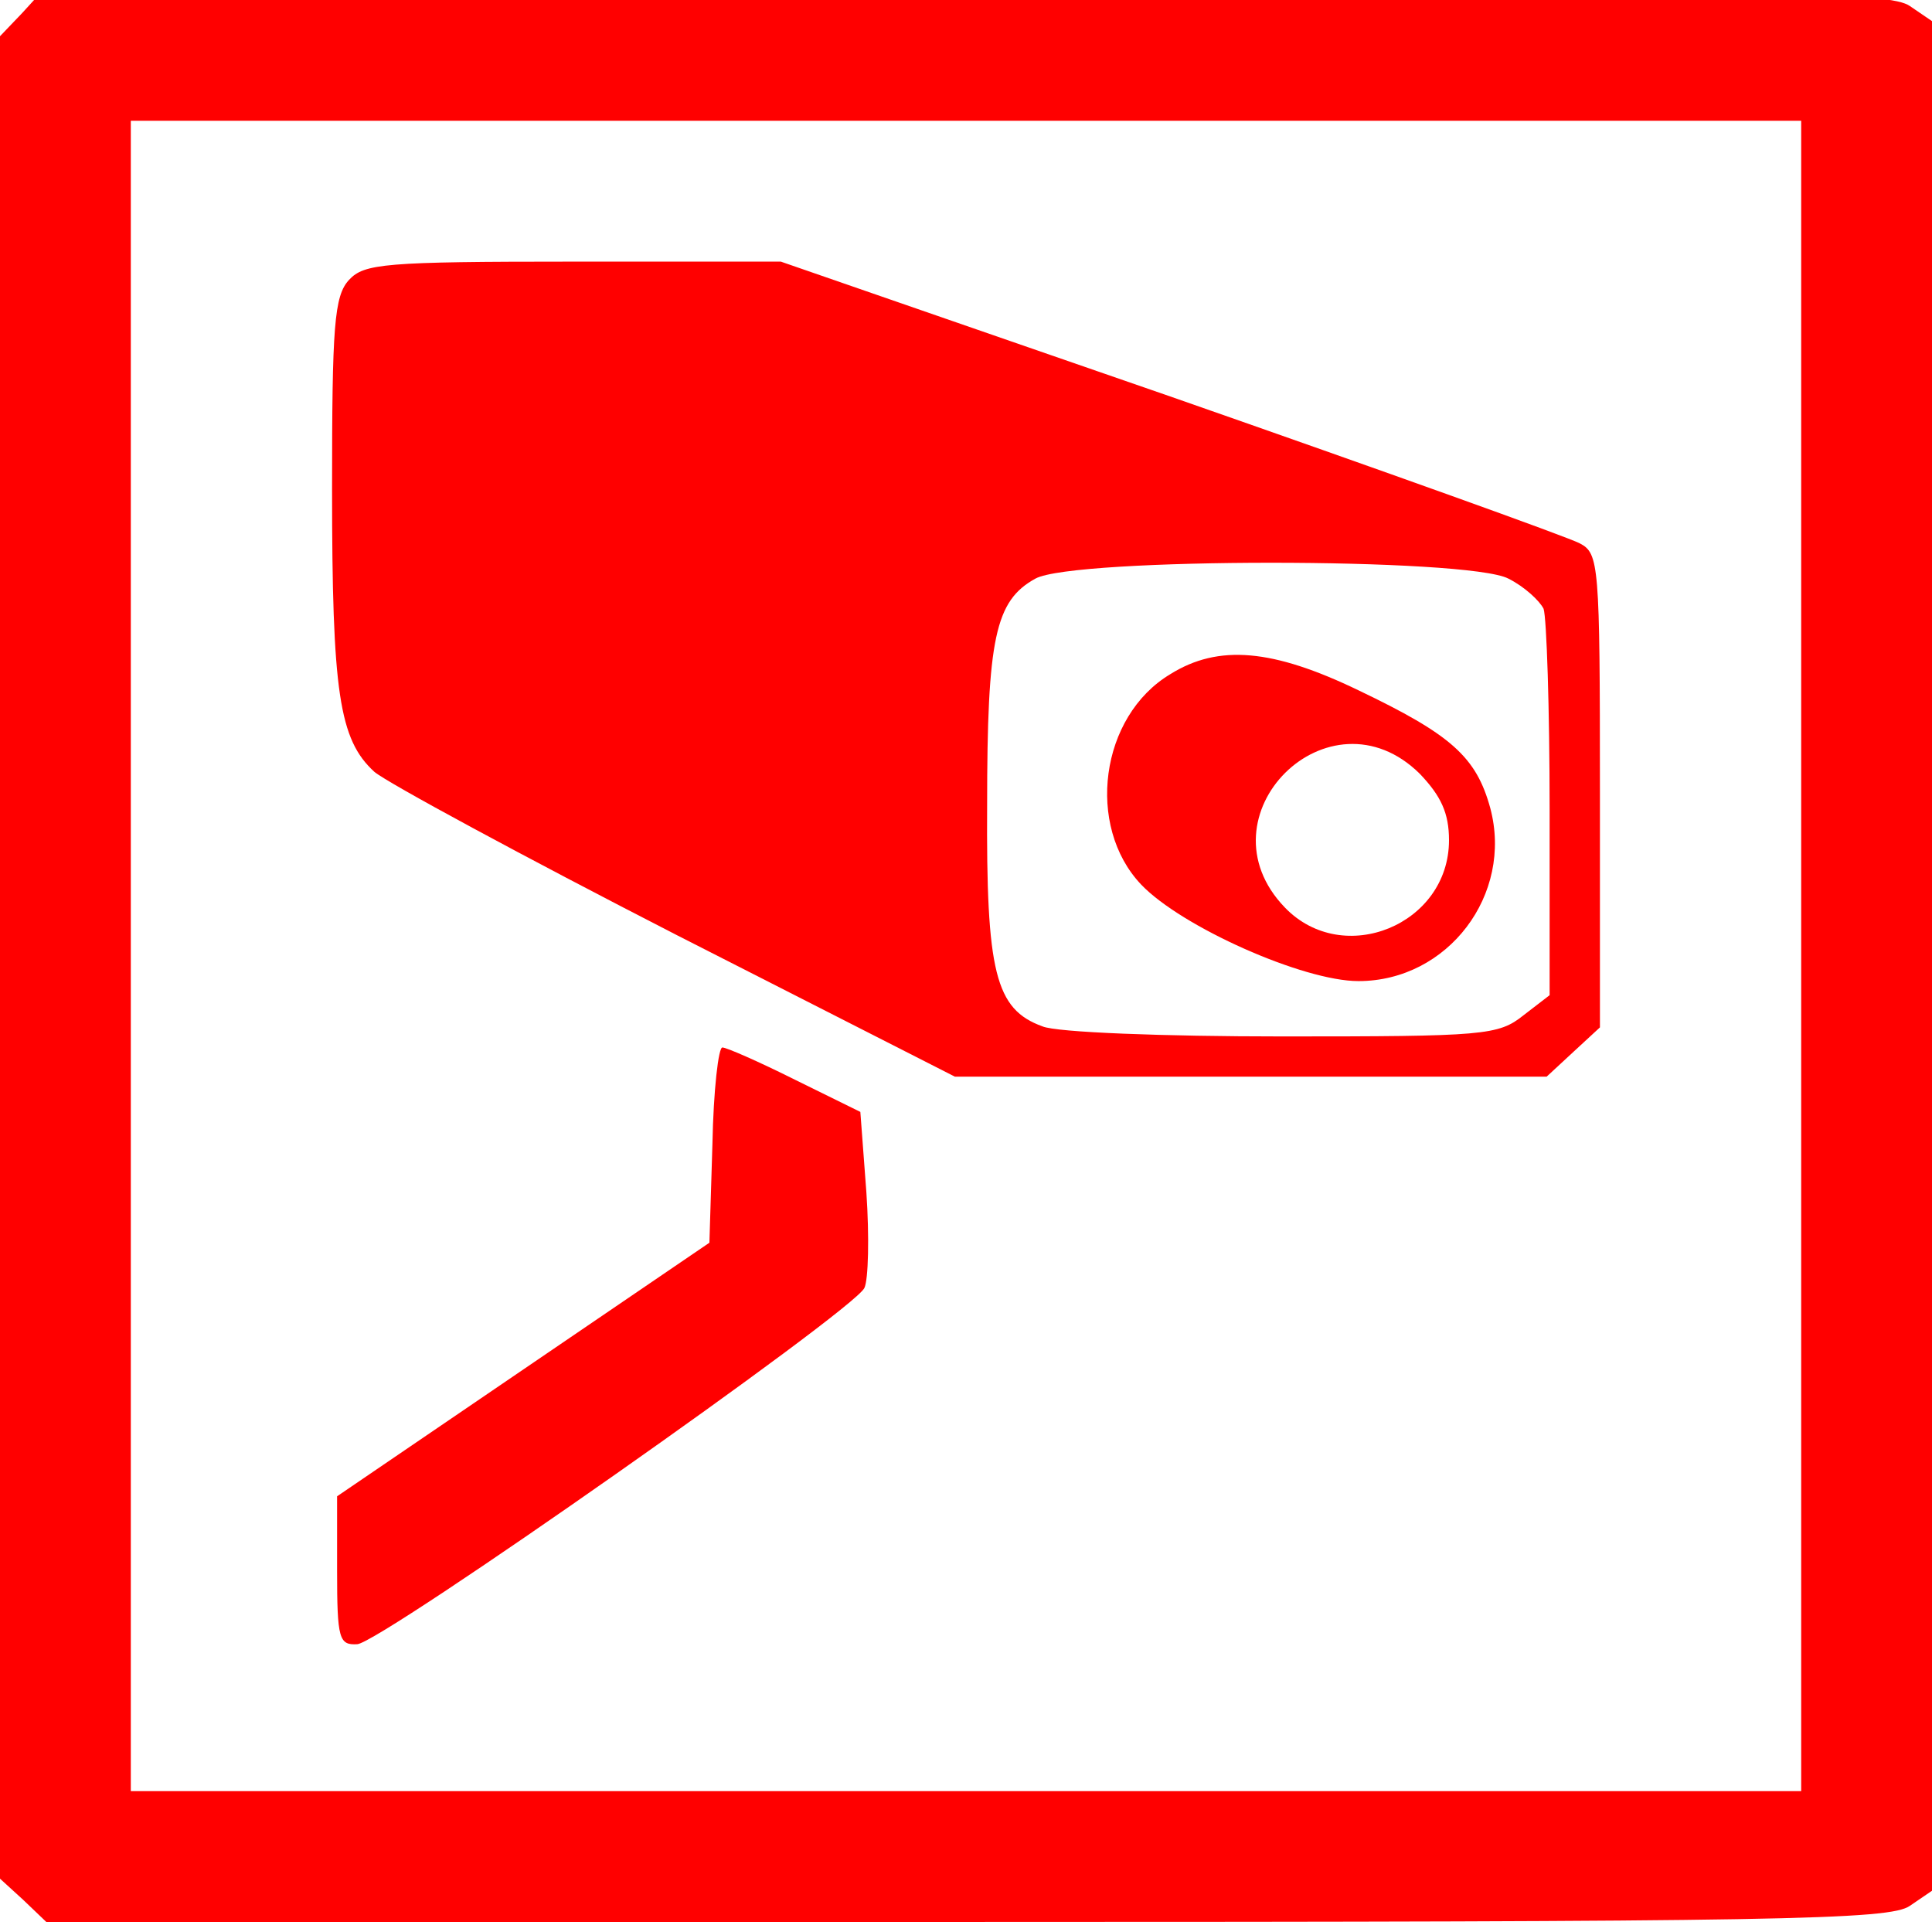
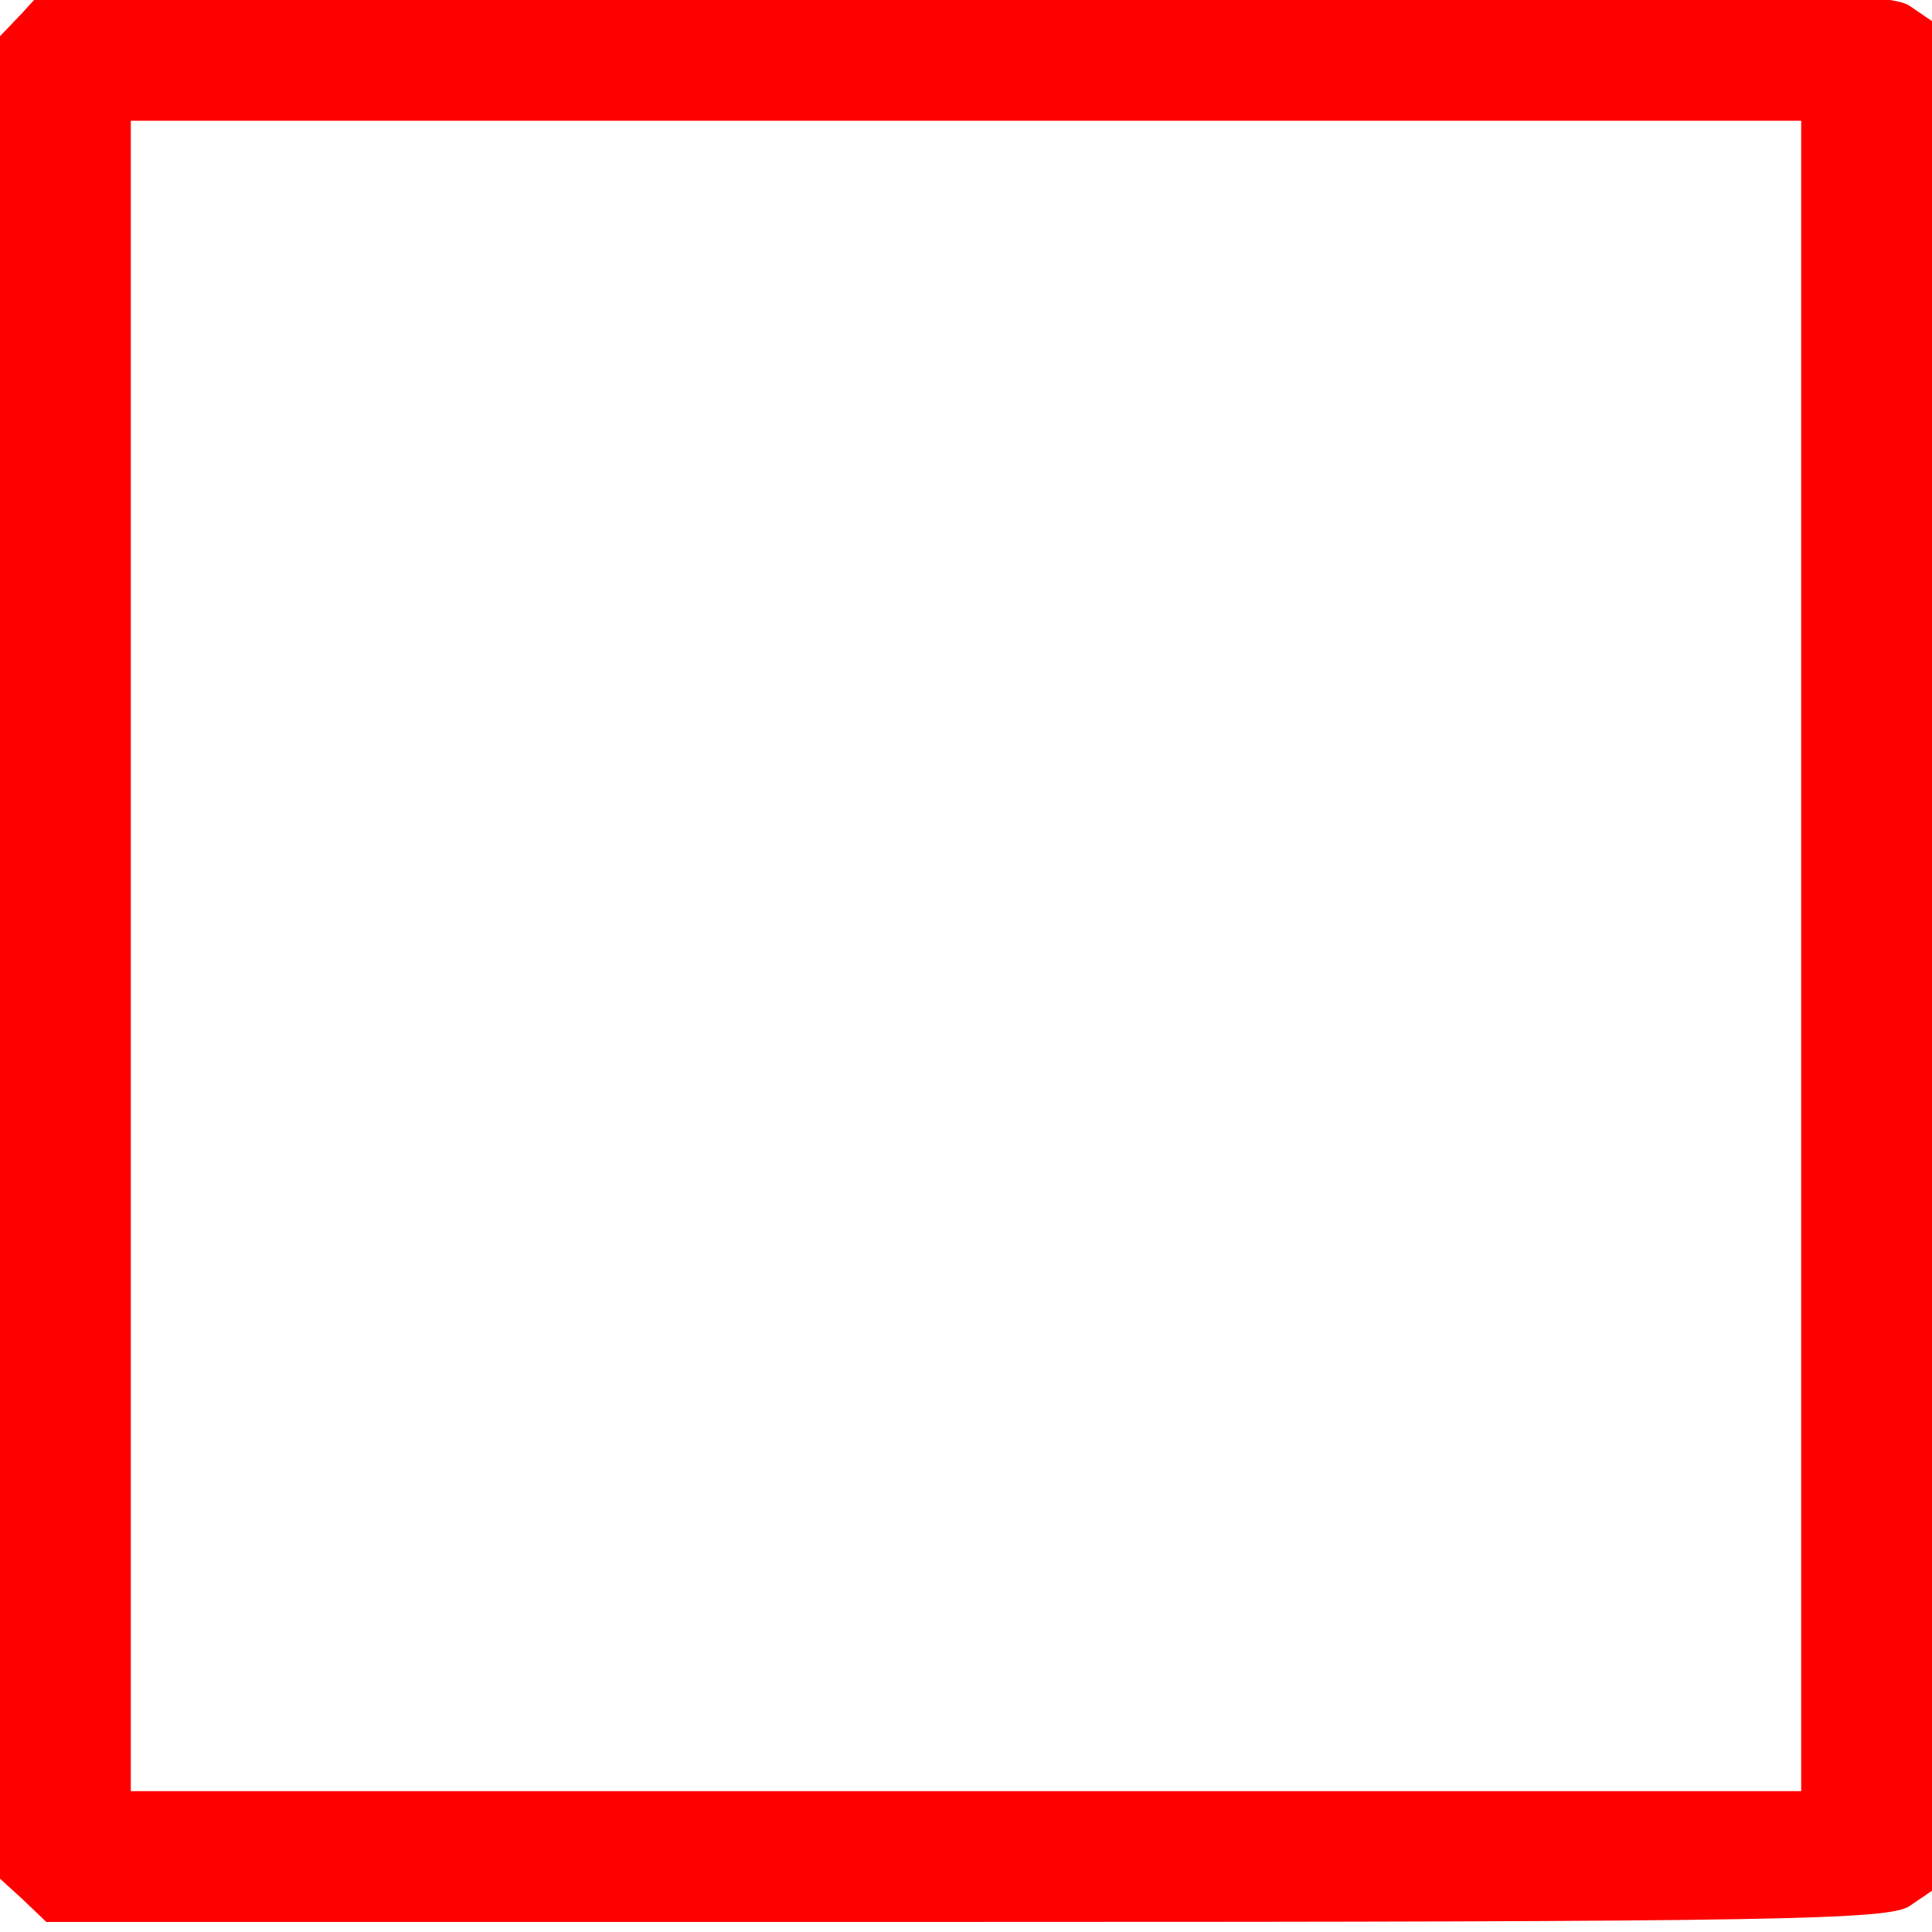
<svg xmlns="http://www.w3.org/2000/svg" width="192" height="192" version="1.0" preserveAspectRatio="xMidYMid meet">
  <g>
    <title>Layer 1</title>
    <g transform="translate(0 192) scale(0.1 -0.1)" fill="#000000" id="svg_1">
      <path fill="#ff0000" d="m22,1907l-22,-23l0,-915l0,-916l23,-21l23,-22l915,0c812,0 917,2 937,16l22,15l0,929l0,929l-22,15c-20,14 -126,16 -938,16l-917,0l-21,-23zm1768,-937l0,-830l-830,0l-830,0l0,830l0,830l830,0l830,0l0,-830z" id="svg_2" />
-       <path fill="#ff0000" d="m347,1642c-15,-16 -17,-46 -17,-208c0,-202 7,-249 42,-281c13,-11 148,-84 300,-162l277,-141l294,0l294,0l27,25l26,24l0,235c0,226 -1,236 -20,246c-11,6 -195,72 -407,146l-387,134l-207,0c-187,0 -207,-2 -222,-18zm1152,-297c16,-8 31,-22 35,-30c3,-9 6,-99 6,-200l0,-184l-26,-20c-25,-20 -39,-21 -240,-21c-117,0 -224,4 -238,10c-47,17 -56,54 -55,220c0,166 8,203 48,225c38,21 430,21 470,0z" id="svg_3" />
-       <path fill="#ff0000" d="m1163,1250c-70,-42 -84,-151 -29,-209c40,-42 161,-96 216,-96c89,0 154,86 131,172c-14,51 -39,73 -131,117c-85,41 -139,46 -187,16zm248,-99c21,-22 29,-39 29,-66c0,-84 -105,-127 -163,-67c-88,91 44,222 134,133z" id="svg_4" />
-       <path fill="#ff0000" d="m708,783l-3,-98l-185,-126l-185,-126l0,-74c0,-68 2,-74 20,-73c23,1 493,331 504,354c4,8 5,51 2,95l-6,80l-65,32c-36,18 -68,32 -72,32c-4,1 -9,-43 -10,-96z" id="svg_5" />
    </g>
  </g>
</svg>